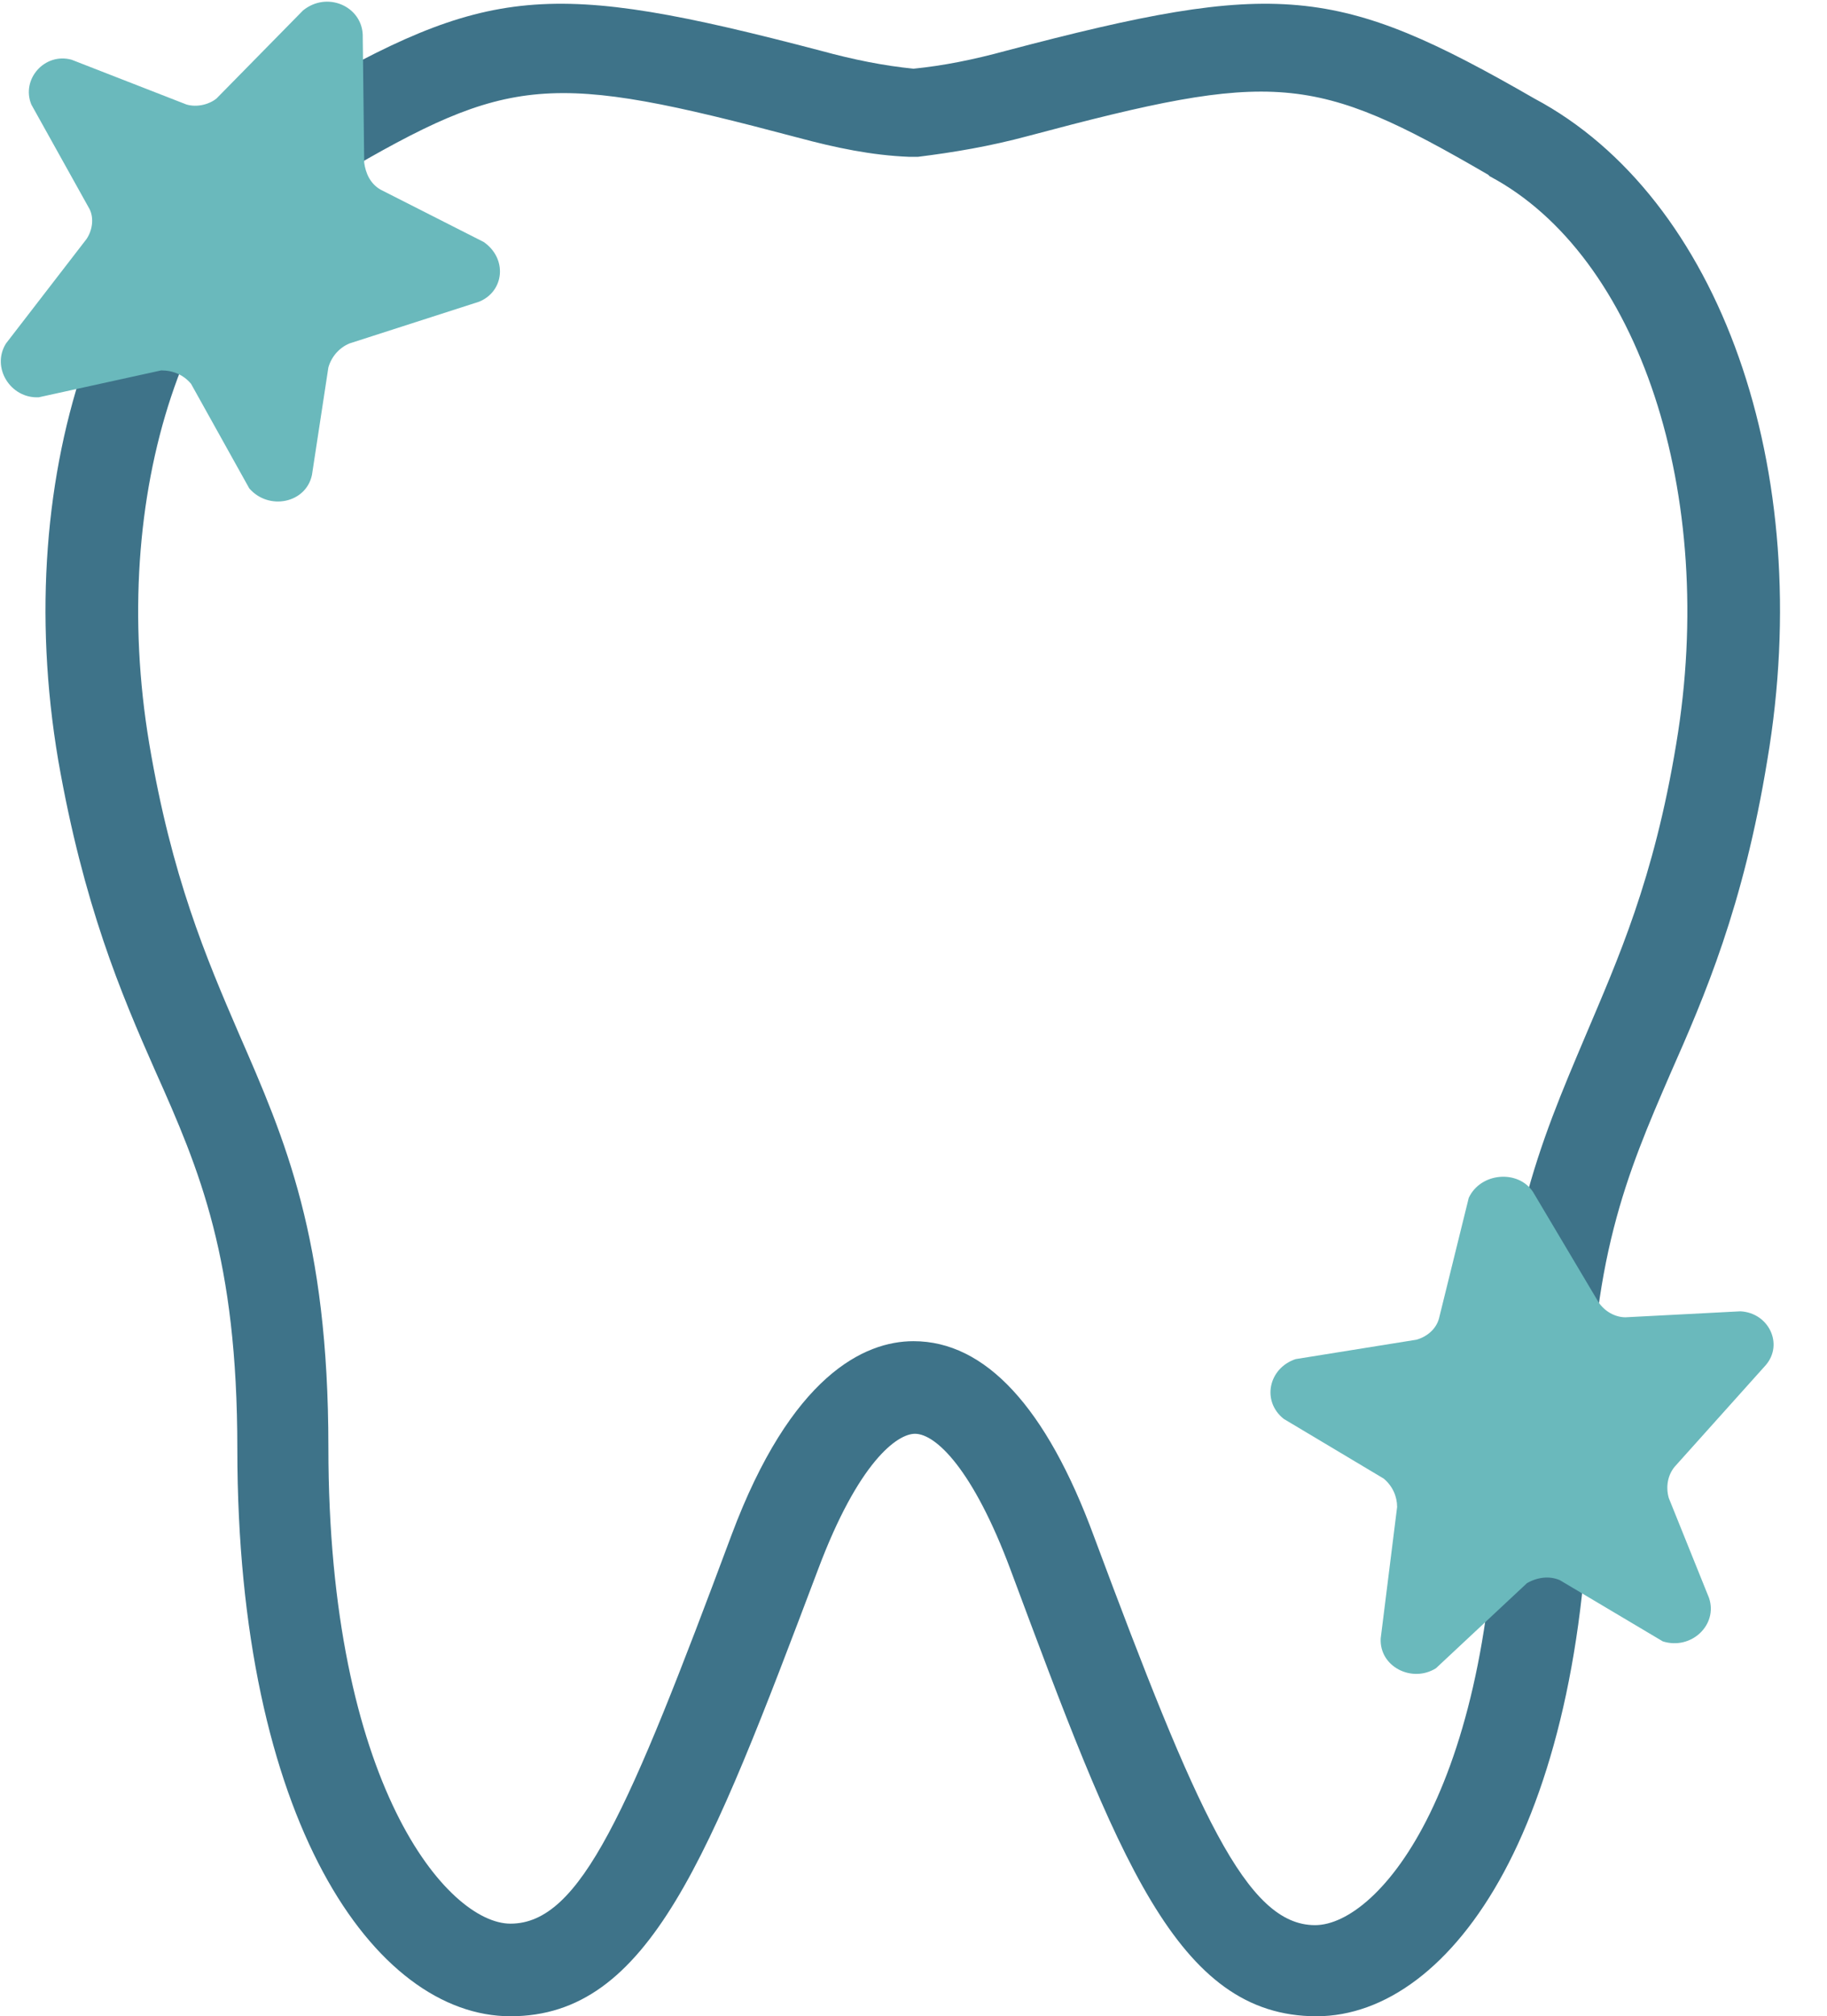
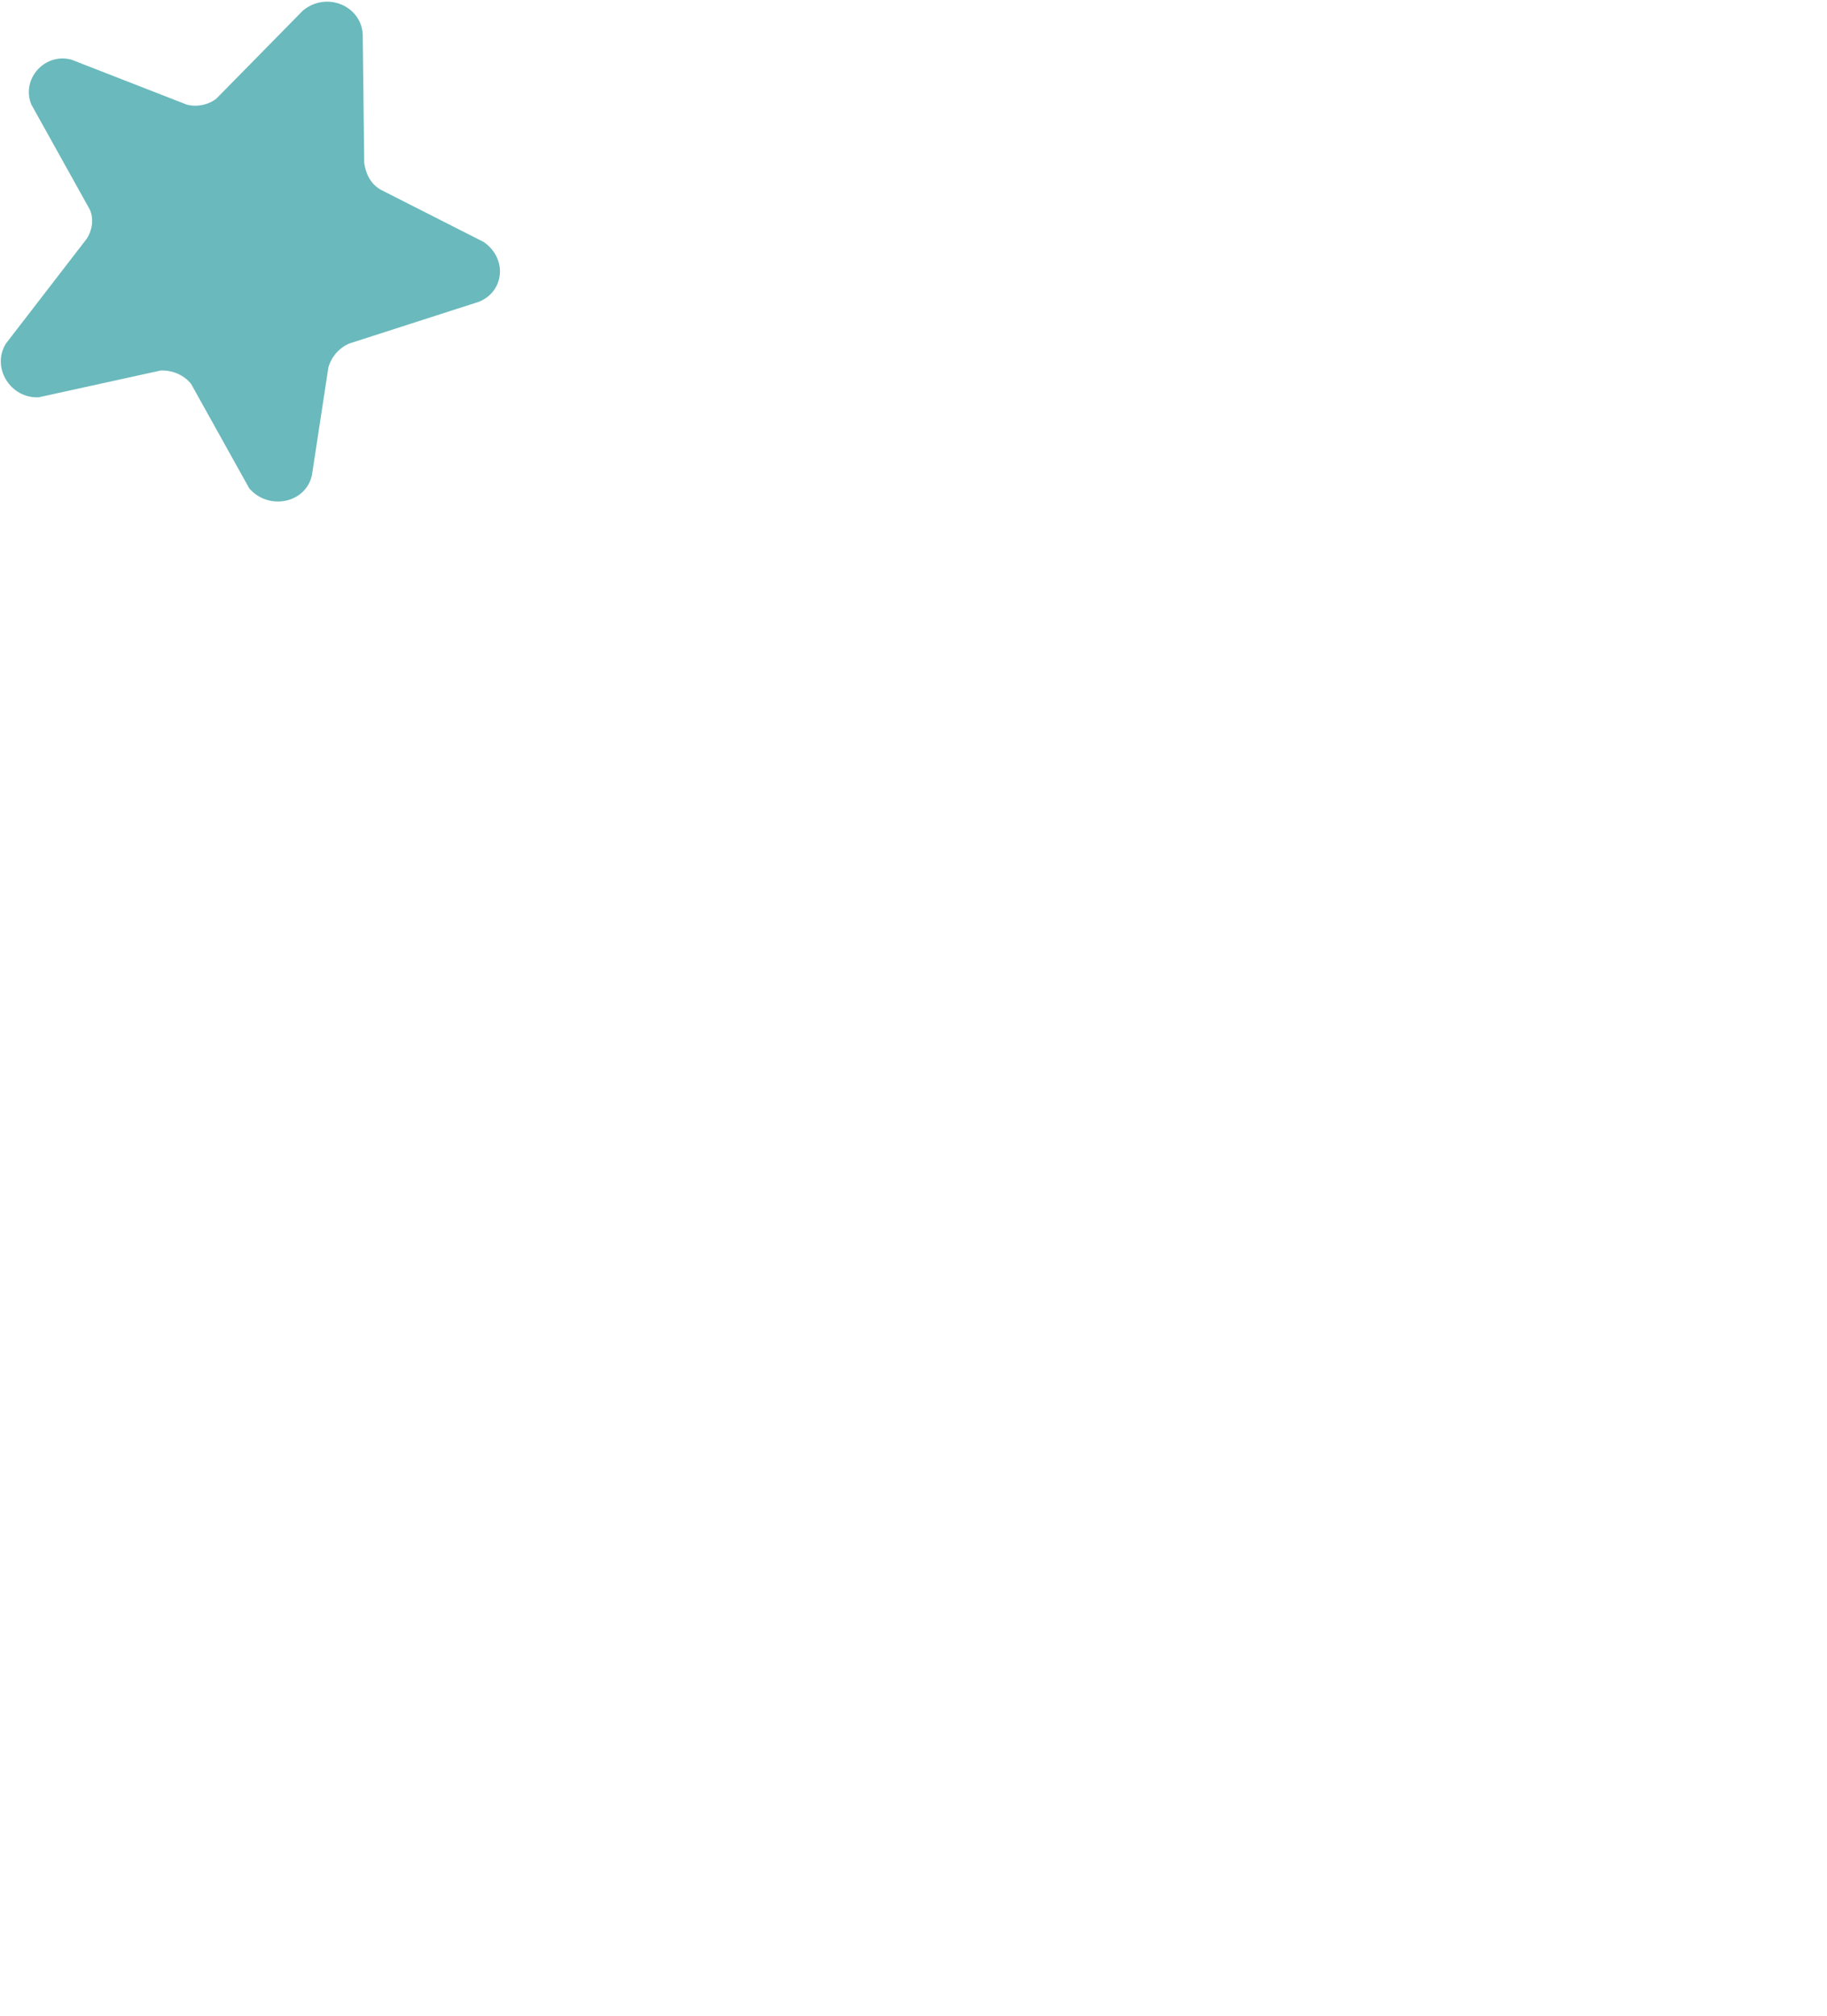
<svg xmlns="http://www.w3.org/2000/svg" version="1.1" id="Ebene_1" x="0px" y="0px" viewBox="0 0 122.4 135" style="enable-background:new 0 0 122.4 135;" xml:space="preserve">
  <style type="text/css">
	.st0{fill:none;stroke:#1D1D1B;stroke-width:6;stroke-linecap:round;stroke-linejoin:round;stroke-miterlimit:10;}
	.st1{fill:#3E7389;}
	.st2{fill:#6AB9BC;}
</style>
  <g>
    <path class="st0" d="M105.3,34.3" />
  </g>
  <g>
-     <path class="st1" d="M88.2,135c-9.4,0-13.3-10.6-20.5-29.9c-2.5-6.7-5-9.1-6.4-9.1c-1.2,0-3.8,1.9-6.5,9.1   C47.5,124.4,43.5,135,34.2,135c-9.1,0-18.3-13.1-18.3-38c0-12.7-2.5-18.6-5.5-25.3c-2.3-5.2-4.8-11.1-6.5-20.8   C0.6,31.4,7.1,13.1,19.6,6.6C32.7-1,36.7-1.4,55,3.4c2.2,0.6,4.2,1,6.2,1.2c2-0.2,4-0.6,6.2-1.2C85.6-1.4,89.6-1,102.8,6.6   c12.4,6.6,18.9,24.8,15.6,44.3c-1.6,9.8-4.2,15.8-6.5,21c-2.9,6.7-5.4,12.5-5.4,25.1C106.5,121.9,97.3,135,88.2,135z M61.2,89.8   c4.8,0,8.9,4.4,12.1,13.1c6.9,18.5,10.2,26,14.8,26c4.3,0,12.2-9.4,12.2-31.9c0-13.9,2.9-20.5,5.9-27.6c2.2-5.2,4.6-10.5,6.1-19.6   c2.8-16.7-2.5-32.7-12.5-38l-0.1-0.1C88,4.9,85.4,4.7,68.9,9.1c-2.6,0.7-5,1.1-7.4,1.4h-0.3h-0.3c-2.5-0.1-4.9-0.6-7.5-1.3   C36.8,4.8,34.2,5,22.6,11.8C12.5,17.2,7.2,33.1,10,49.8c1.5,8.9,3.8,14.3,6,19.4c3.1,7.1,6,13.7,6,27.7c0,22.6,8,31.9,12.2,31.9   c4.7,0,7.9-7.5,14.8-26C53,92.1,57.9,89.8,61.2,89.8z" />
-   </g>
-   <path class="st2" d="M102.7,79.8l4.4,7.4c0.4,0.6,1.1,1,1.8,1l7.7-0.4c1.9,0.1,2.9,2.2,1.7,3.6l-6.1,6.8c-0.5,0.6-0.6,1.4-0.4,2.1  l2.7,6.7c0.6,1.8-1.2,3.5-3.1,2.9l-6.9-4.1c-0.7-0.3-1.5-0.2-2.2,0.2l-6.1,5.7c-1.6,1-3.8-0.1-3.7-2l1.1-8.8c0-0.7-0.3-1.4-0.9-1.9  L86,95c-1.5-1.2-1-3.4,0.8-4l8.1-1.3c0.7-0.2,1.3-0.7,1.5-1.4l2-8.1C99.2,78.5,101.7,78.3,102.7,79.8z" />
+     </g>
  <path class="st2" d="M24.3,2.3l0.1,8.6c0.1,0.7,0.4,1.4,1.1,1.8l6.9,3.5c1.6,1.1,1.4,3.3-0.3,4l-8.7,2.8c-0.7,0.3-1.2,0.9-1.4,1.6  l-1.1,7.2c-0.4,1.9-2.9,2.4-4.2,0.9l-3.9-7c-0.5-0.6-1.2-0.9-2-0.9l-8.2,1.8c-1.9,0.1-3.2-2-2.2-3.6l5.4-7c0.4-0.6,0.5-1.4,0.2-2  l-3.9-7c-0.7-1.7,0.9-3.5,2.7-3l7.7,3c0.7,0.2,1.5,0,2-0.4l5.8-5.9C21.9-0.6,24.2,0.4,24.3,2.3z" />
</svg>